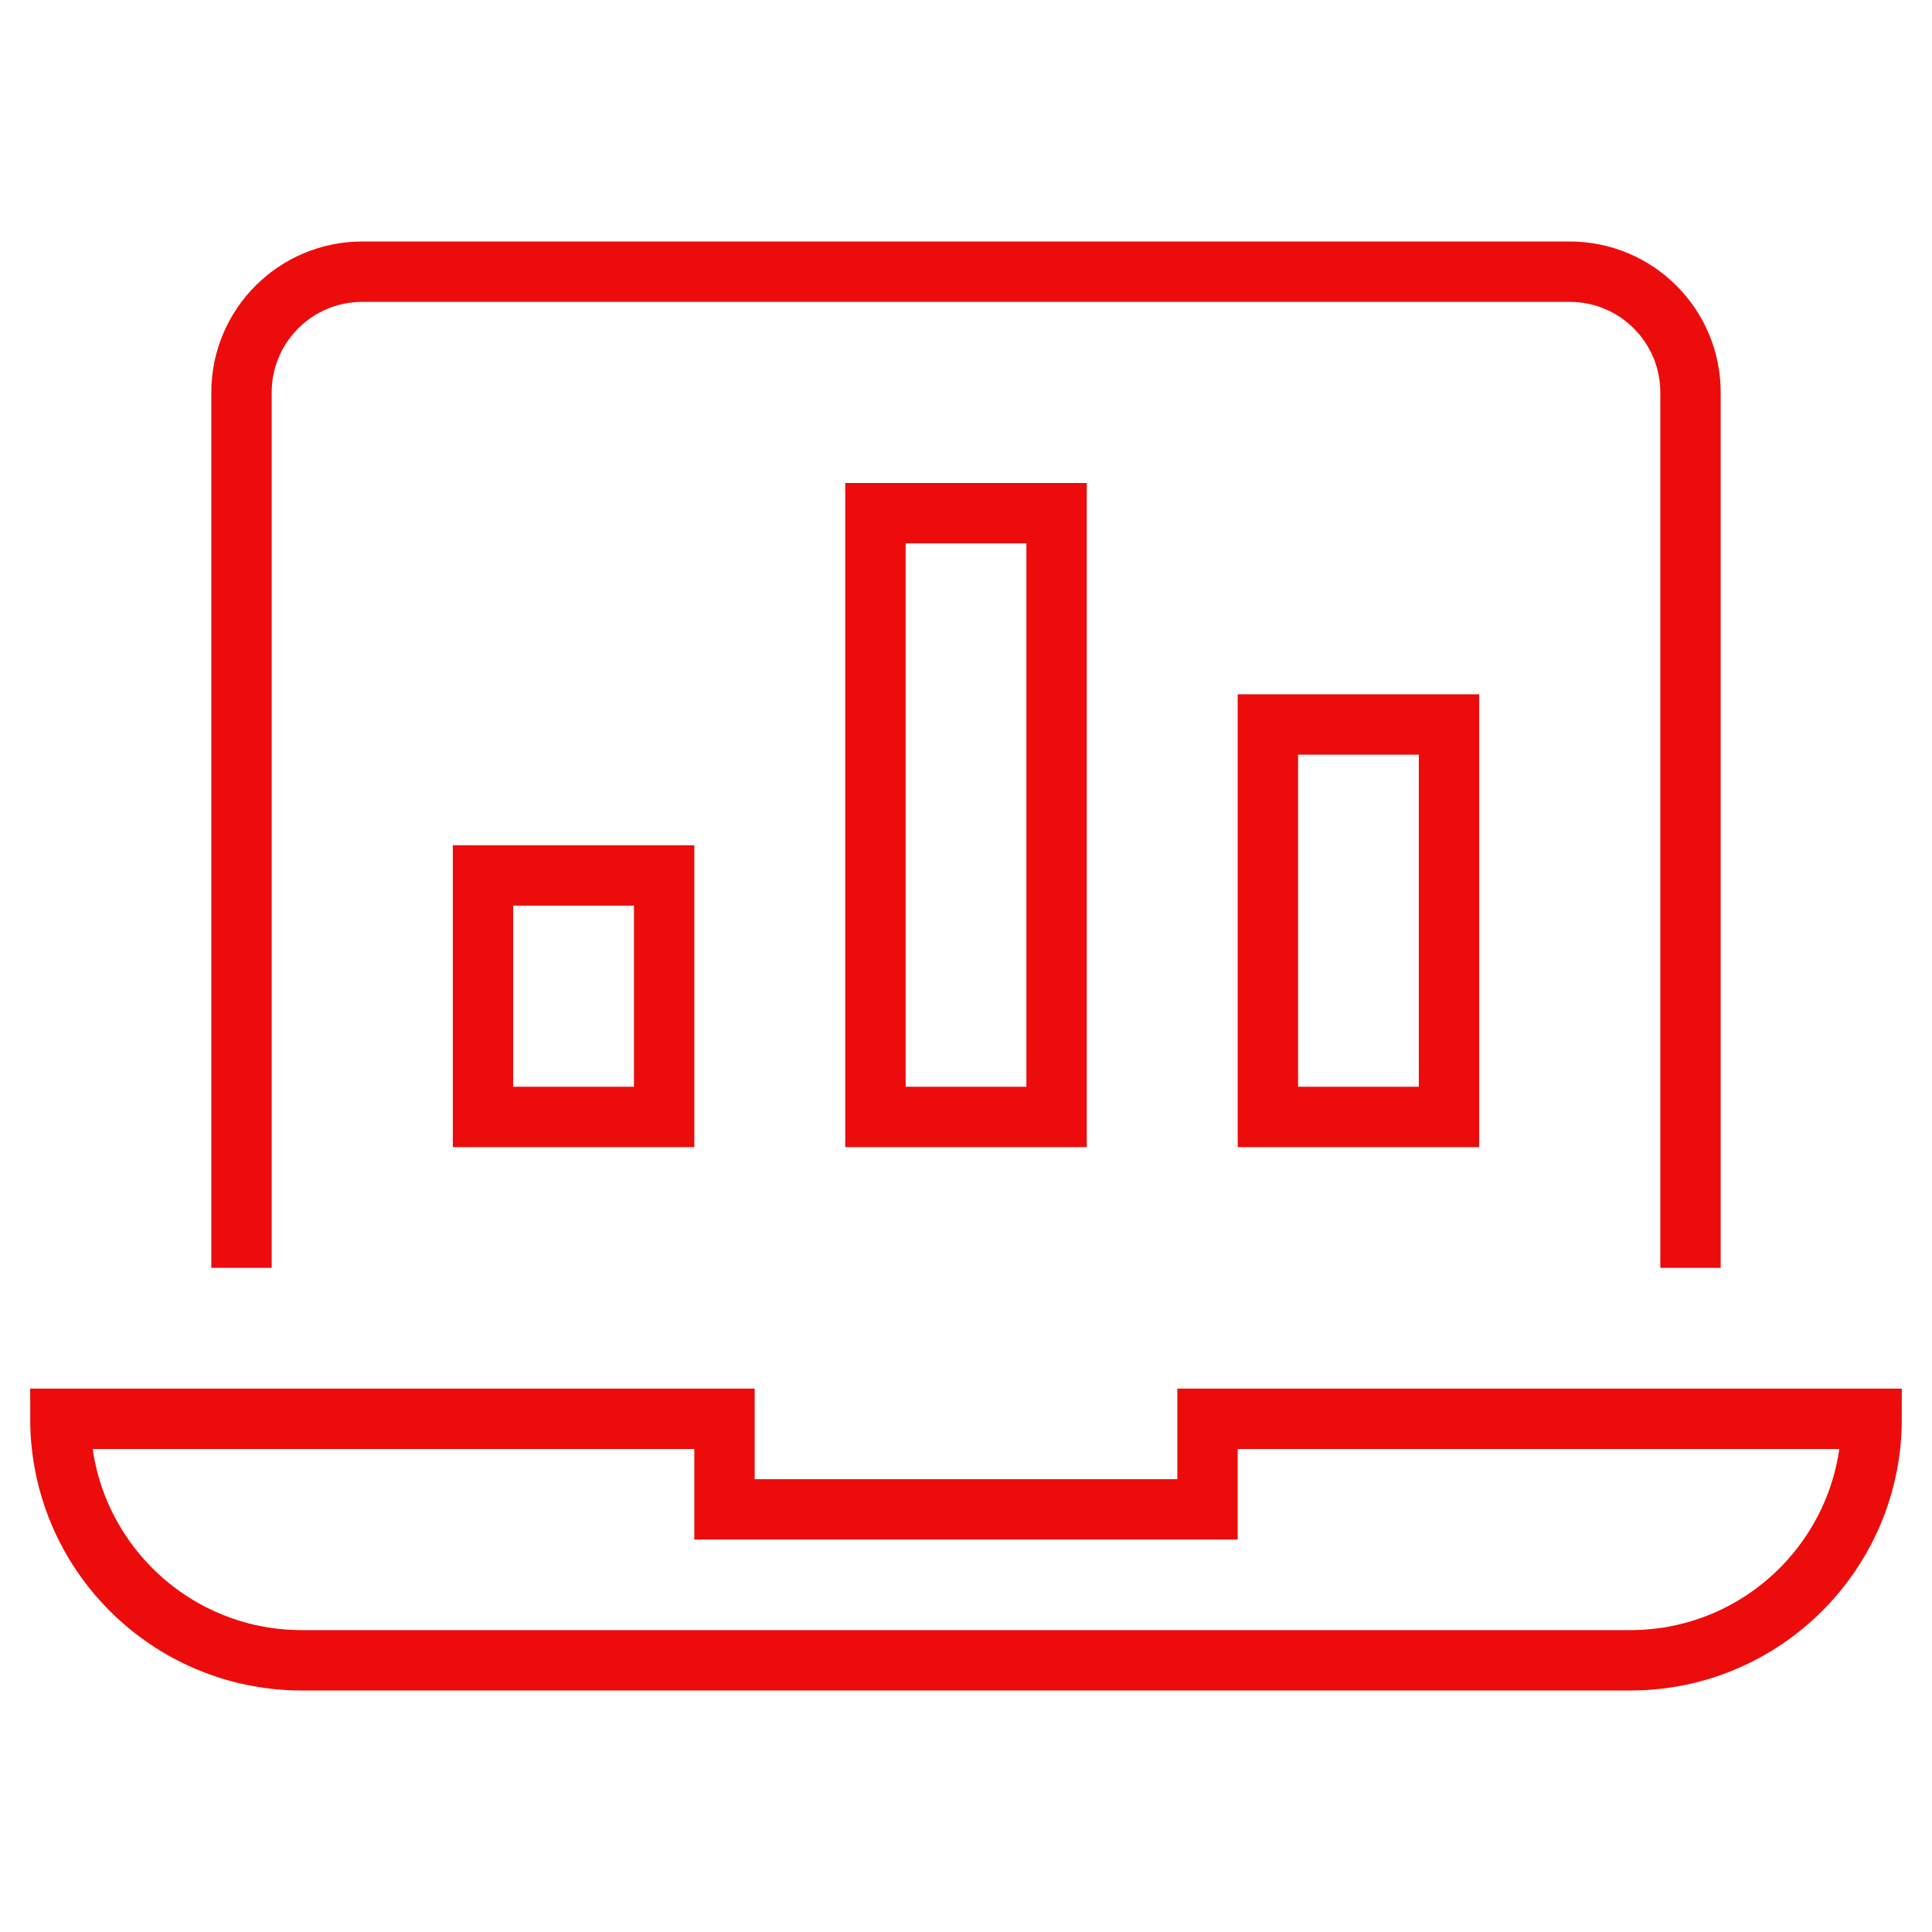
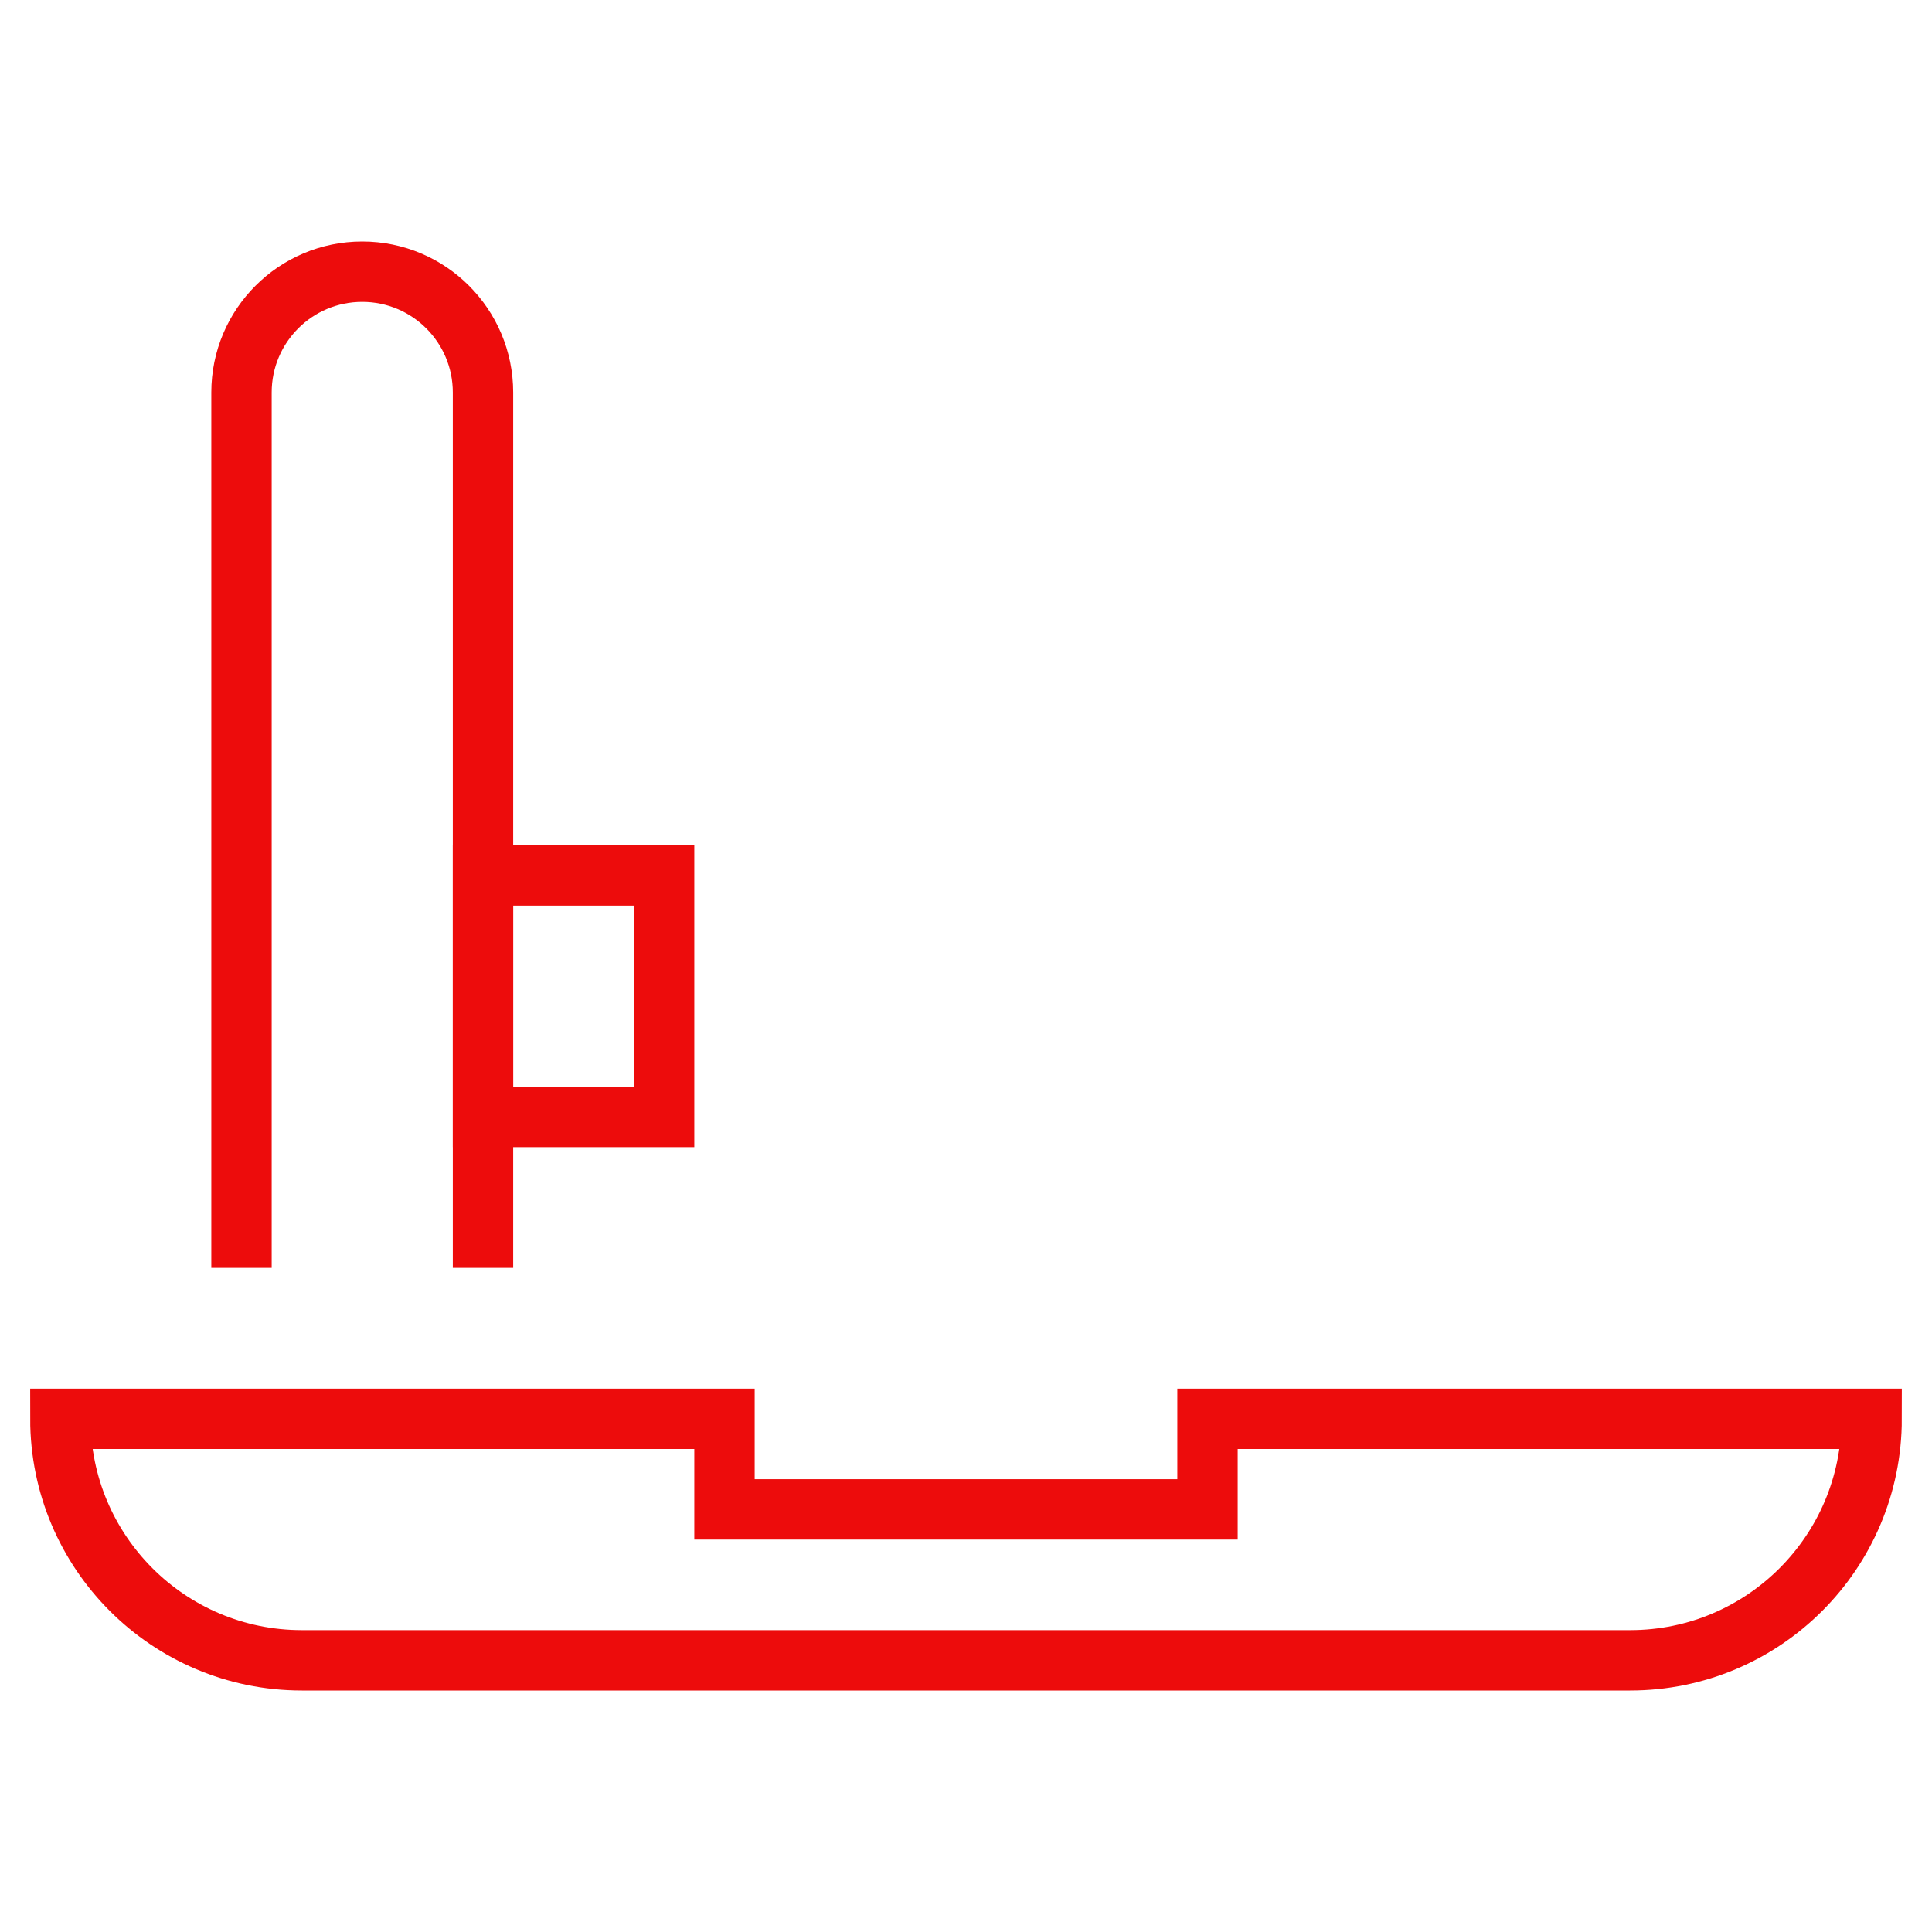
<svg xmlns="http://www.w3.org/2000/svg" viewBox="0 0 64 64" width="64" height="64">
  <title>laptop 72</title>
  <g class="nc-icon-wrapper" stroke-linecap="square" stroke-linejoin="miter" stroke-width="2" fill="#ed0c0c" stroke="#ed0c0c">
-     <path fill="none" stroke="#ed0c0c" stroke-miterlimit="10" d="M8,41V13 c0-2.209,1.791-4,4-4h40c2.209,0,4,1.791,4,4v28" />
+     <path fill="none" stroke="#ed0c0c" stroke-miterlimit="10" d="M8,41V13 c0-2.209,1.791-4,4-4c2.209,0,4,1.791,4,4v28" />
    <path fill="none" stroke="#ed0c0c" stroke-miterlimit="10" d="M40,47v3H24v-3H2 c0,4.418,3.582,8,8,8h44c4.418,0,8-3.582,8-8H40z" />
-     <rect data-color="color-2" x="29" y="17" fill="none" stroke-miterlimit="10" width="6" height="20" />
    <rect data-color="color-2" x="16" y="29" fill="none" stroke-miterlimit="10" width="6" height="8" />
-     <rect data-color="color-2" x="42" y="24" fill="none" stroke-miterlimit="10" width="6" height="13" />
  </g>
</svg>